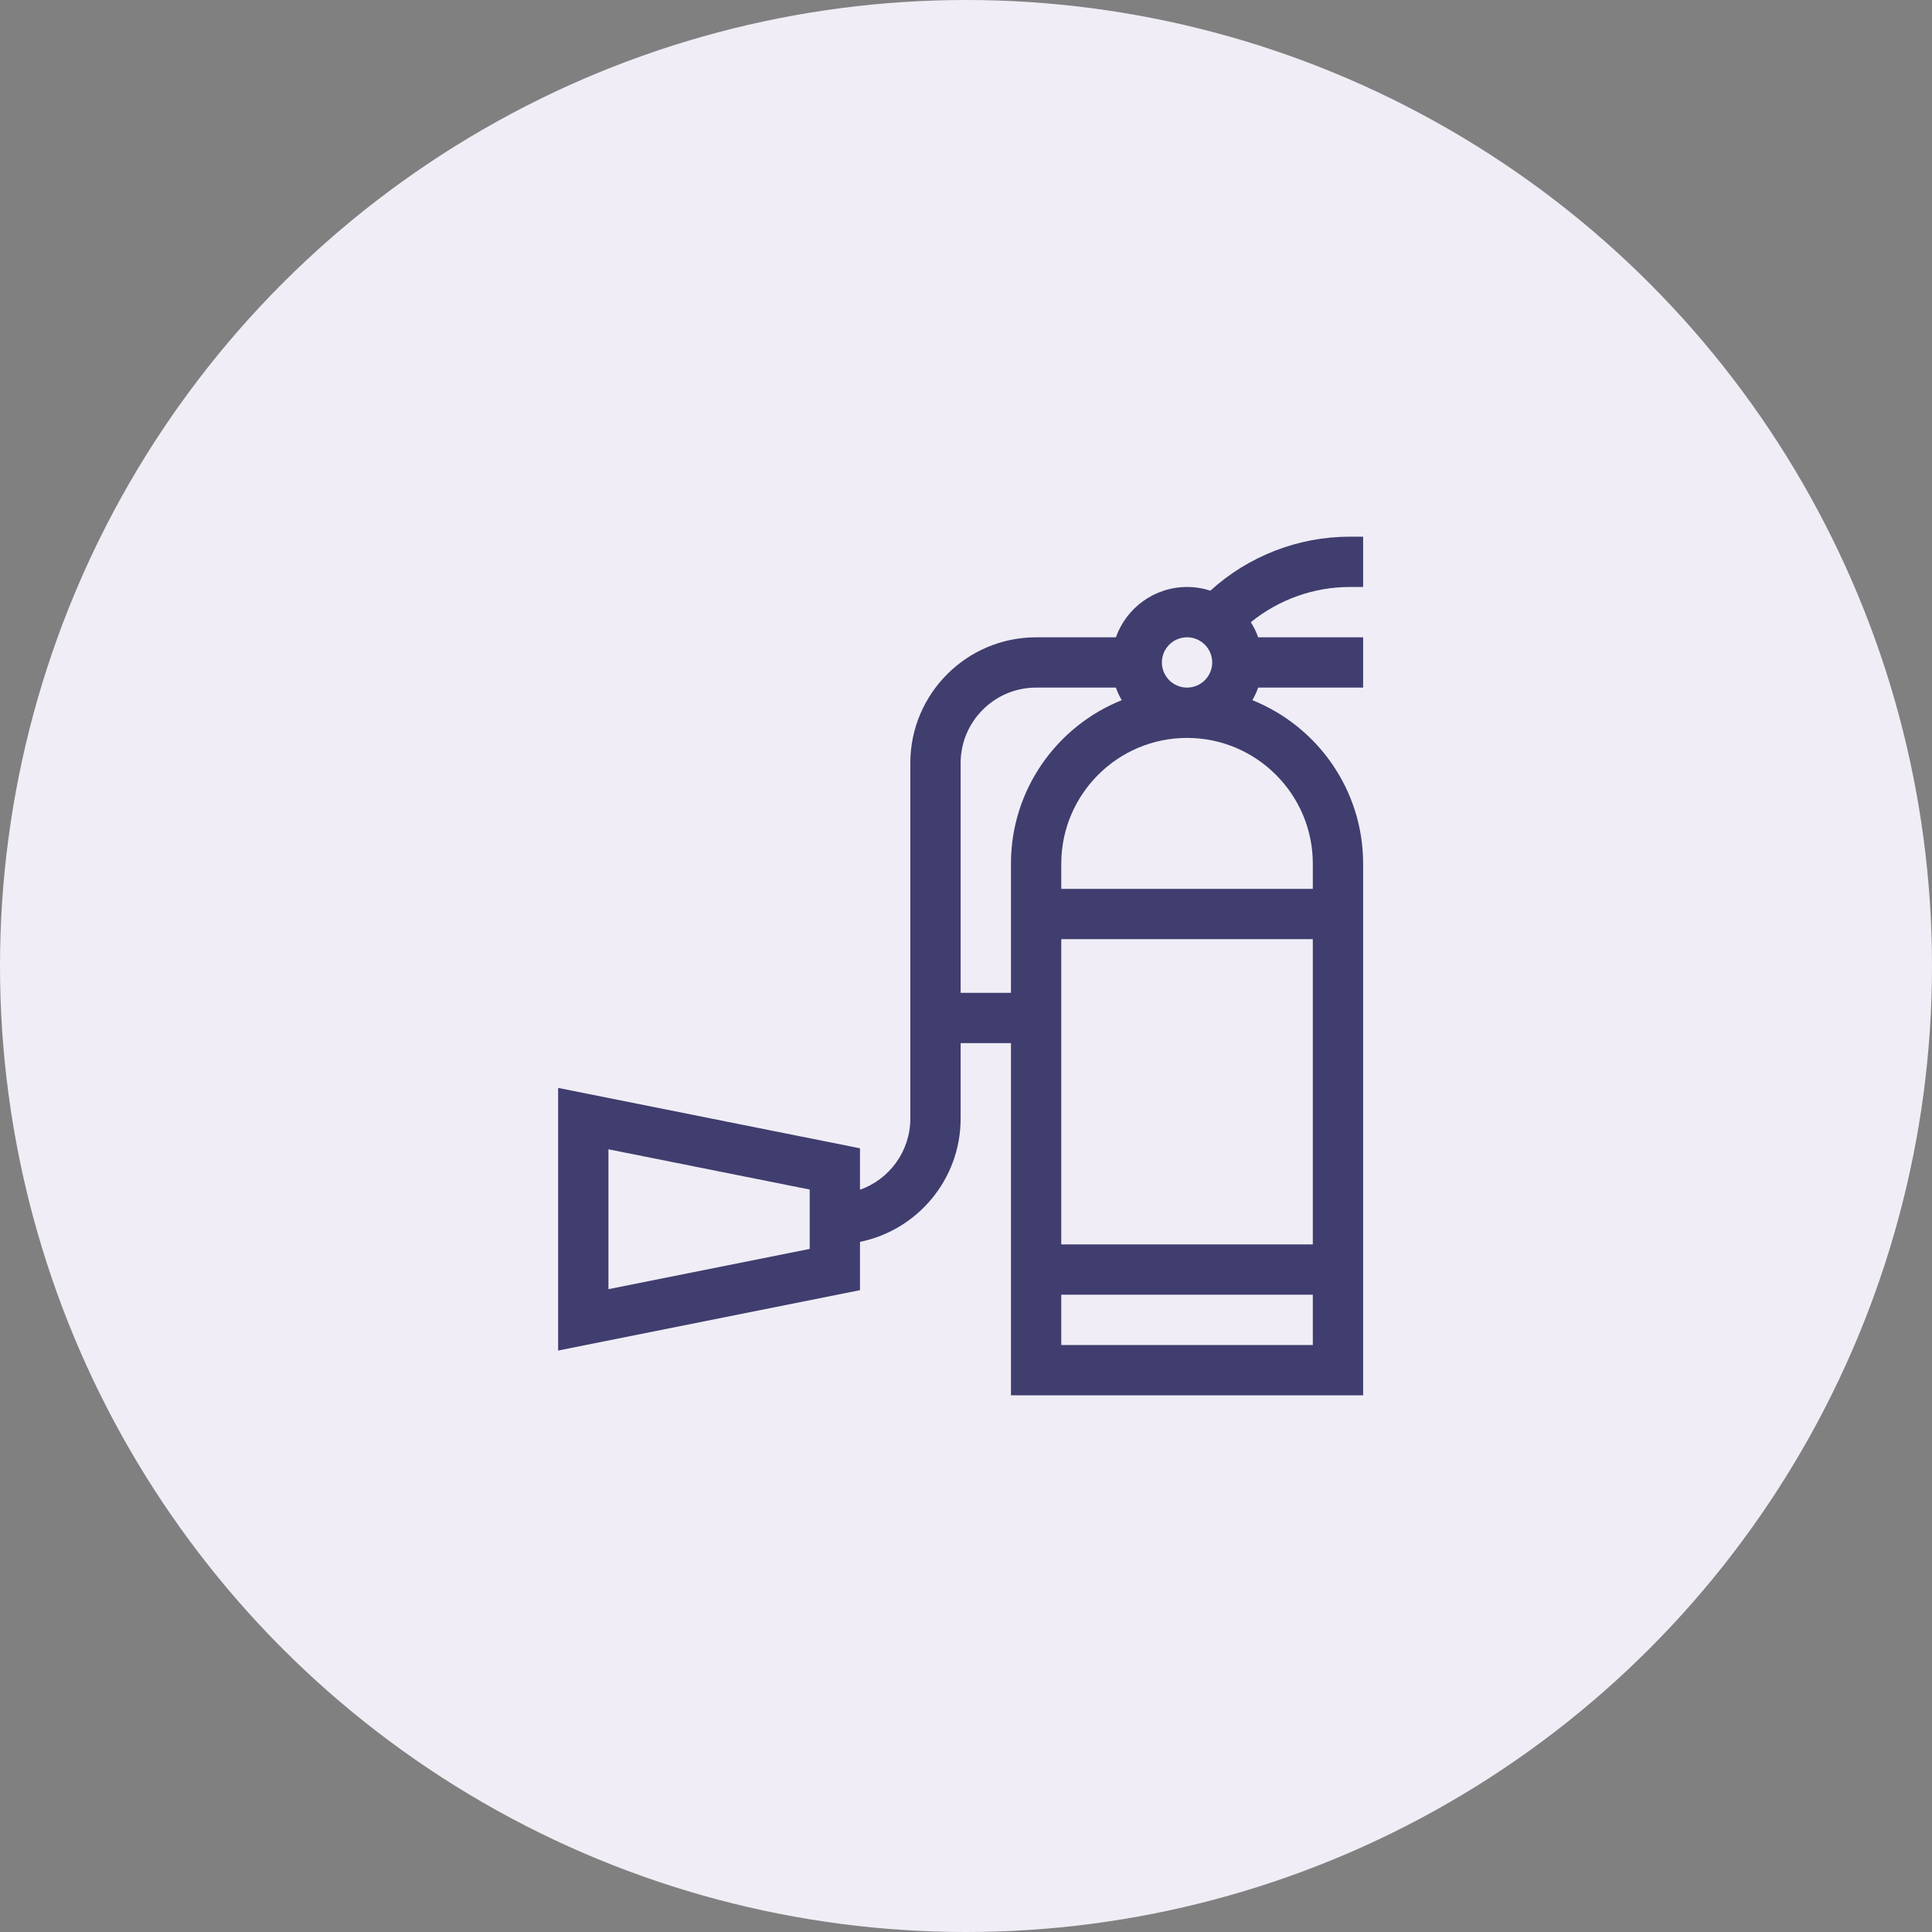
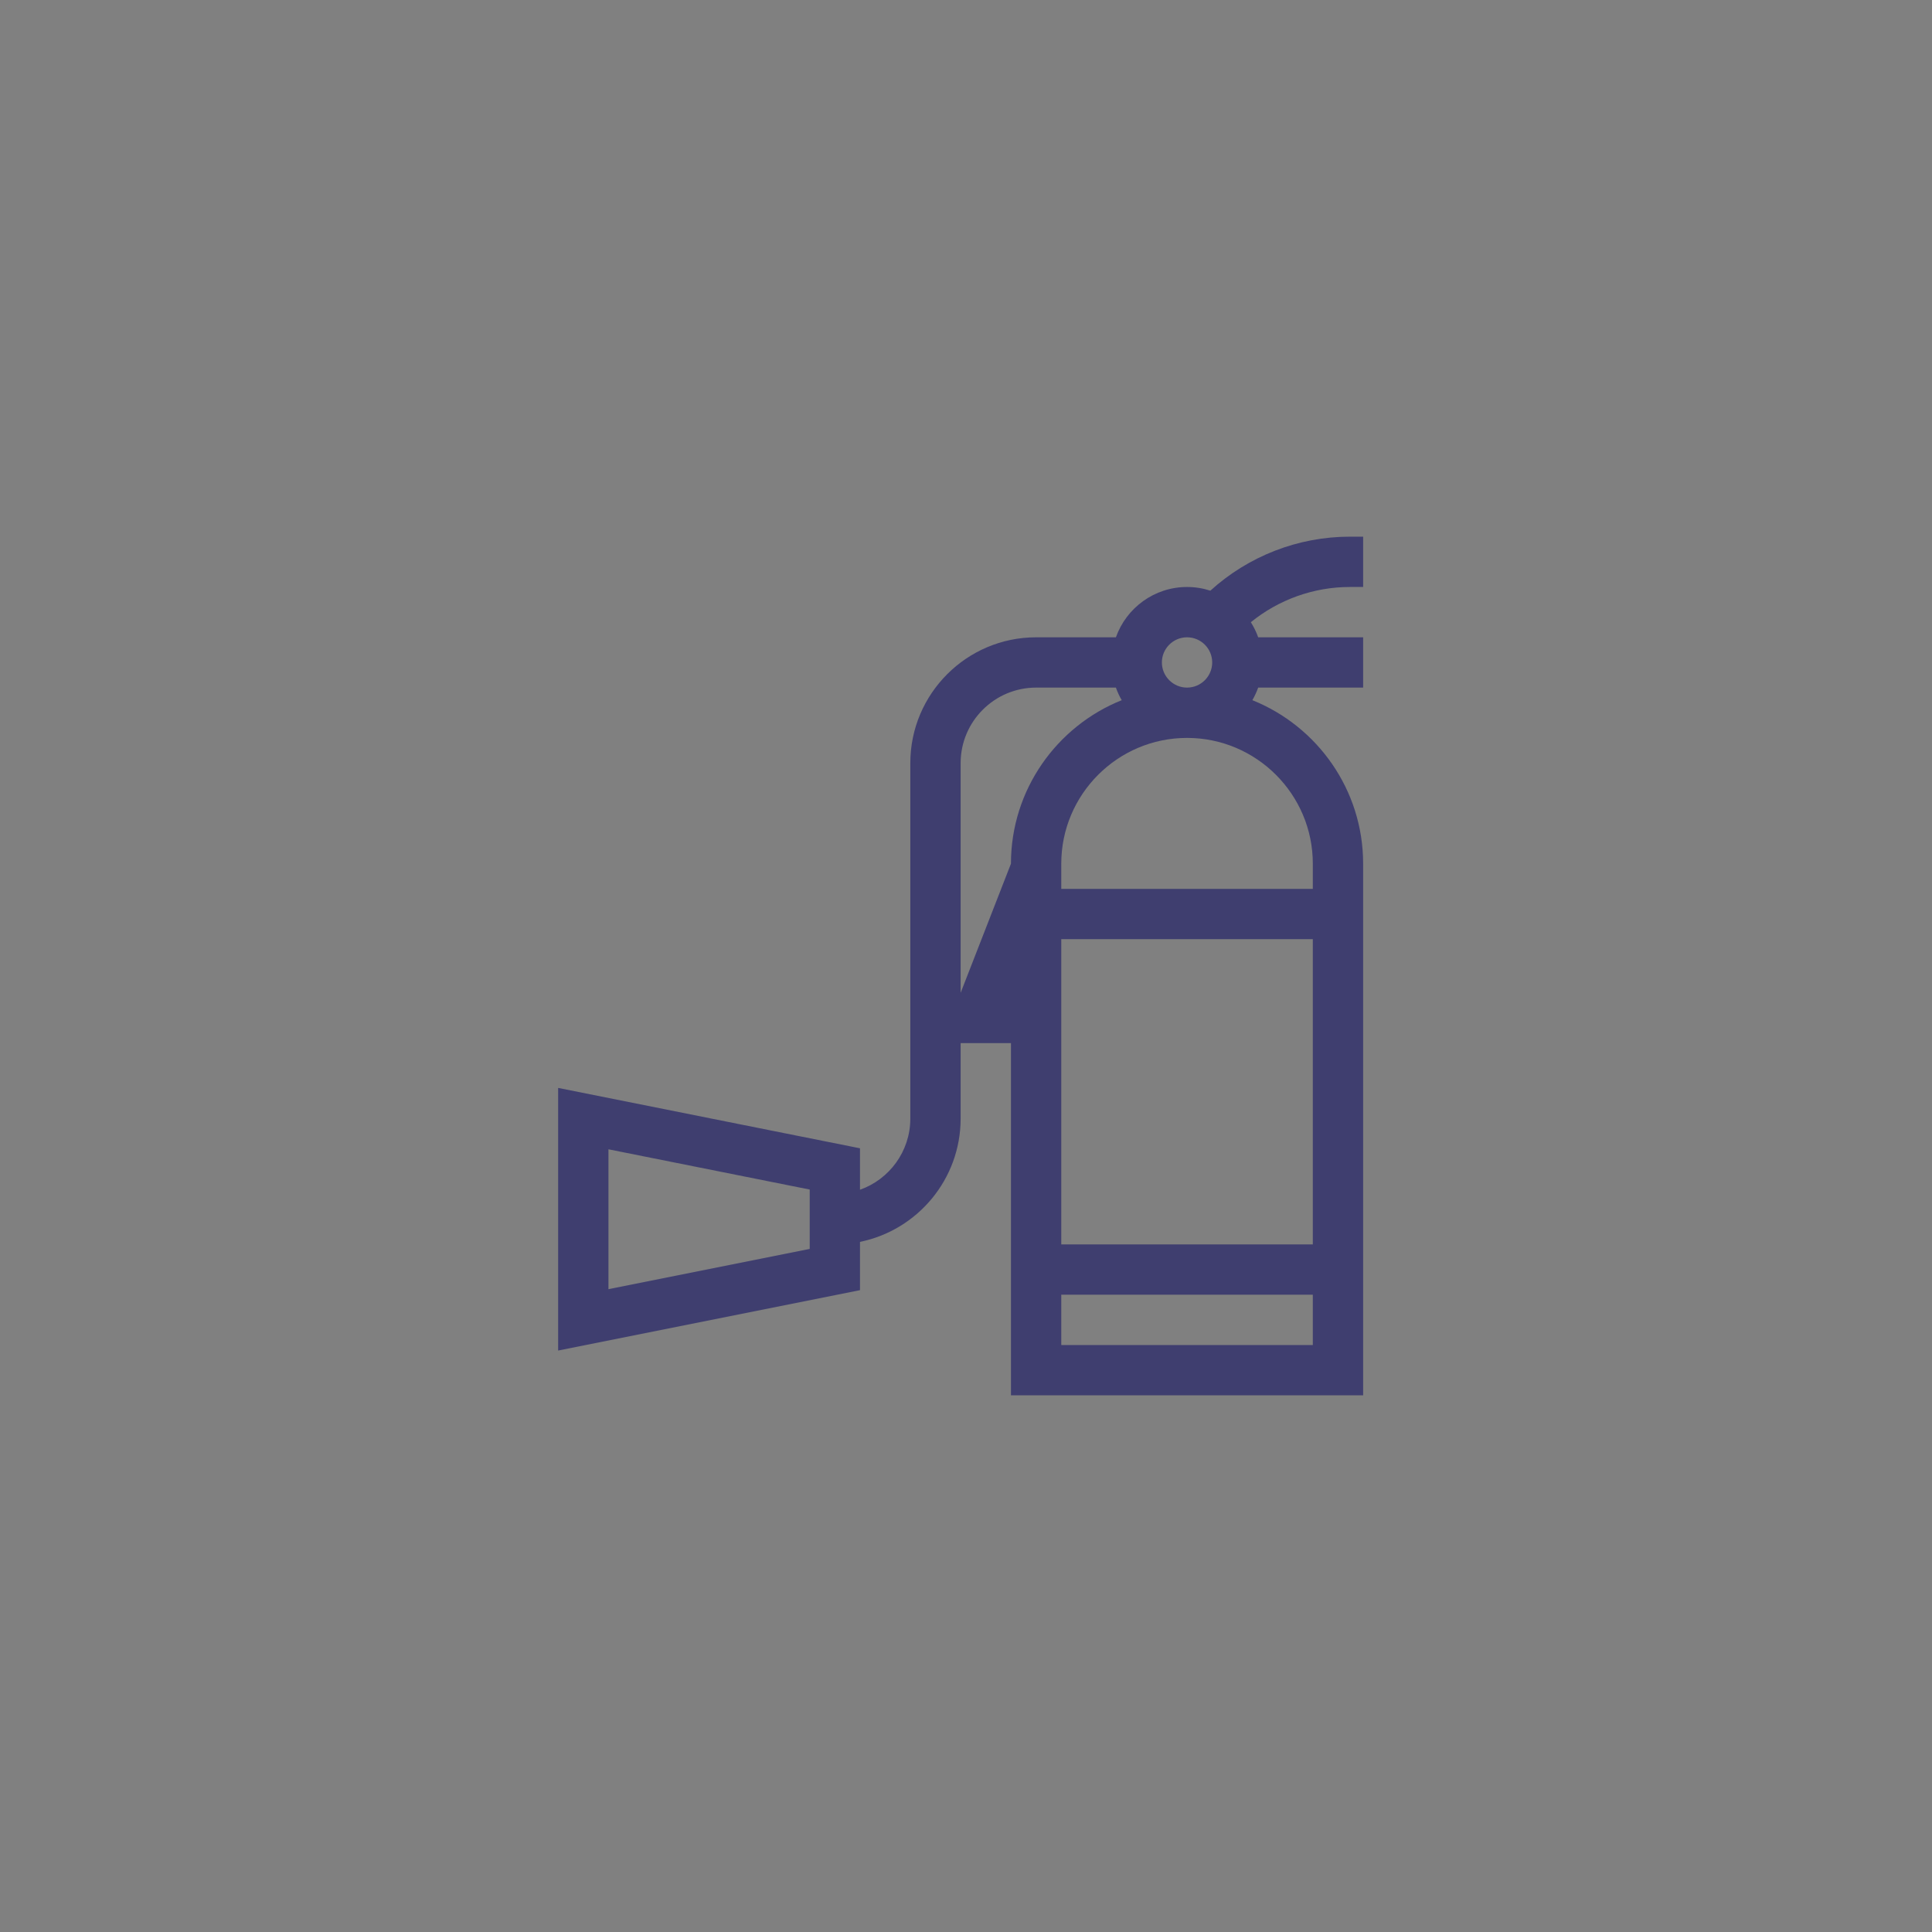
<svg xmlns="http://www.w3.org/2000/svg" width="90px" height="90px" viewBox="0 0 90 90" version="1.1">
  <rect x="0" y="0" width="90" height="90" fill="#808080" stroke="none" />
  <title>Group</title>
  <g id="Symbols" stroke="none" stroke-width="1" fill="none" fill-rule="evenodd">
    <g id="Framework_Card/FireSafety" transform="translate(-145, -40)">
      <g id="Group" transform="translate(145, 40)">
-         <circle id="Oval" fill="#F1EDF6" cx="45" cy="45" r="45" />
        <g transform="translate(26, 25)" fill="#3F3E6F" fill-rule="nonzero" id="Icon_FireSafety/Purple">
          <g id="Icon_FireSafety/White">
-             <path d="M36.881,2.344 L37.5,2.344 L37.5,0 L36.881,0 C34.474,0 32.151,0.908 30.383,2.516 C30.041,2.405 29.676,2.344 29.297,2.344 C27.769,2.344 26.467,3.324 25.983,4.688 L22.266,4.688 C19.035,4.688 16.406,7.316 16.406,10.547 L16.406,27.109 C16.406,28.637 15.426,29.94 14.062,30.423 L14.062,28.492 L0,25.68 L0,37.914 L14.062,35.101 L14.062,32.851 C16.734,32.306 18.75,29.939 18.75,27.109 L18.75,23.594 L21.094,23.594 L21.094,40 L37.5,40 L37.5,15.234 C37.5,11.786 35.361,8.828 32.34,7.617 C32.447,7.431 32.538,7.236 32.611,7.031 L37.5,7.031 L37.5,4.688 L32.611,4.688 C32.523,4.439 32.407,4.204 32.269,3.985 C33.564,2.933 35.195,2.344 36.881,2.344 L36.881,2.344 Z M11.719,33.18 L2.344,35.055 L2.344,28.539 L11.719,30.414 L11.719,33.18 Z M18.75,21.25 L18.75,10.547 C18.75,8.608 20.327,7.031 22.266,7.031 L25.983,7.031 C26.055,7.236 26.146,7.431 26.254,7.617 C23.233,8.828 21.094,11.786 21.094,15.234 L21.094,21.25 L18.75,21.25 Z M23.438,18.75 L35.156,18.75 L35.156,32.969 L23.438,32.969 L23.438,18.75 Z M23.438,37.656 L23.438,35.312 L35.156,35.312 L35.156,37.656 L23.438,37.656 Z M35.156,15.234 L35.156,16.406 L23.438,16.406 L23.438,15.234 C23.438,12.004 26.066,9.375 29.297,9.375 C32.528,9.375 35.156,12.004 35.156,15.234 Z M28.125,5.859 C28.125,5.213 28.651,4.688 29.297,4.688 C29.943,4.688 30.469,5.213 30.469,5.859 C30.469,6.506 29.943,7.031 29.297,7.031 C28.651,7.031 28.125,6.506 28.125,5.859 Z" id="Shape" />
+             <path d="M36.881,2.344 L37.5,2.344 L37.5,0 L36.881,0 C34.474,0 32.151,0.908 30.383,2.516 C30.041,2.405 29.676,2.344 29.297,2.344 C27.769,2.344 26.467,3.324 25.983,4.688 L22.266,4.688 C19.035,4.688 16.406,7.316 16.406,10.547 L16.406,27.109 C16.406,28.637 15.426,29.94 14.062,30.423 L14.062,28.492 L0,25.68 L0,37.914 L14.062,35.101 L14.062,32.851 C16.734,32.306 18.75,29.939 18.75,27.109 L18.75,23.594 L21.094,23.594 L21.094,40 L37.5,40 L37.5,15.234 C37.5,11.786 35.361,8.828 32.34,7.617 C32.447,7.431 32.538,7.236 32.611,7.031 L37.5,7.031 L37.5,4.688 L32.611,4.688 C32.523,4.439 32.407,4.204 32.269,3.985 C33.564,2.933 35.195,2.344 36.881,2.344 L36.881,2.344 Z M11.719,33.18 L2.344,35.055 L2.344,28.539 L11.719,30.414 L11.719,33.18 Z M18.75,21.25 L18.75,10.547 C18.75,8.608 20.327,7.031 22.266,7.031 L25.983,7.031 C26.055,7.236 26.146,7.431 26.254,7.617 C23.233,8.828 21.094,11.786 21.094,15.234 L18.75,21.25 Z M23.438,18.75 L35.156,18.75 L35.156,32.969 L23.438,32.969 L23.438,18.75 Z M23.438,37.656 L23.438,35.312 L35.156,35.312 L35.156,37.656 L23.438,37.656 Z M35.156,15.234 L35.156,16.406 L23.438,16.406 L23.438,15.234 C23.438,12.004 26.066,9.375 29.297,9.375 C32.528,9.375 35.156,12.004 35.156,15.234 Z M28.125,5.859 C28.125,5.213 28.651,4.688 29.297,4.688 C29.943,4.688 30.469,5.213 30.469,5.859 C30.469,6.506 29.943,7.031 29.297,7.031 C28.651,7.031 28.125,6.506 28.125,5.859 Z" id="Shape" />
          </g>
        </g>
      </g>
    </g>
  </g>
</svg>